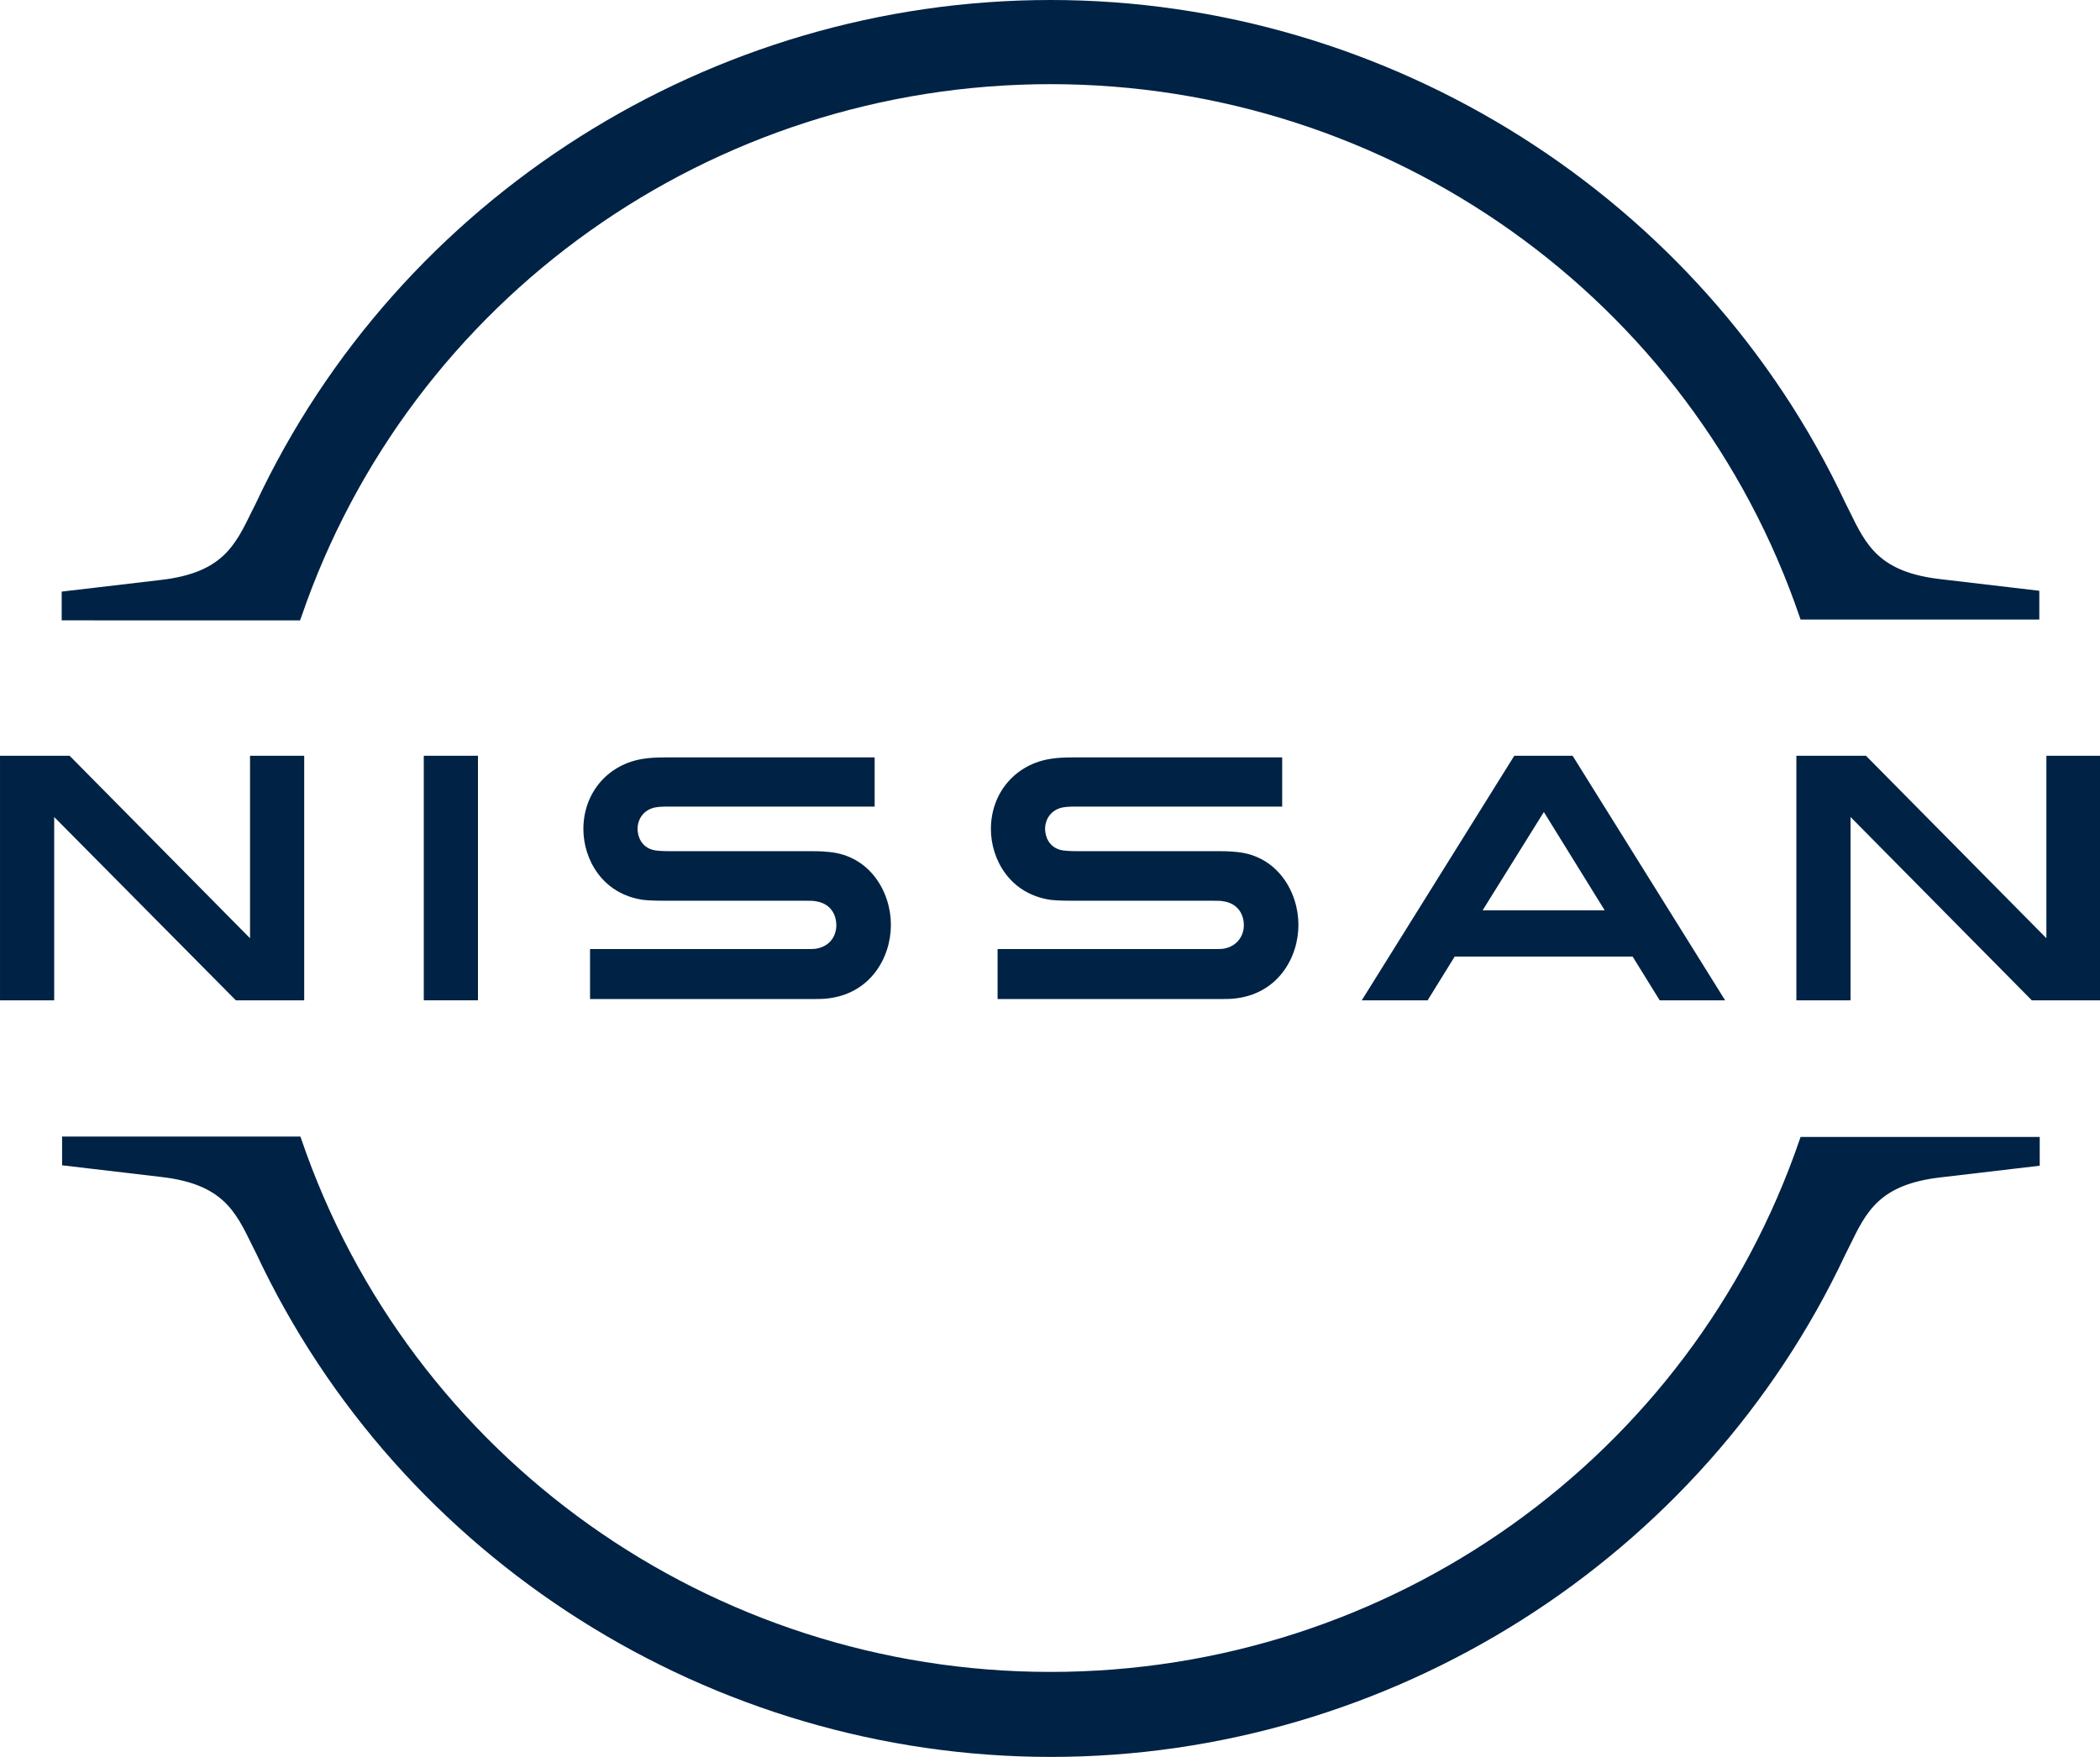
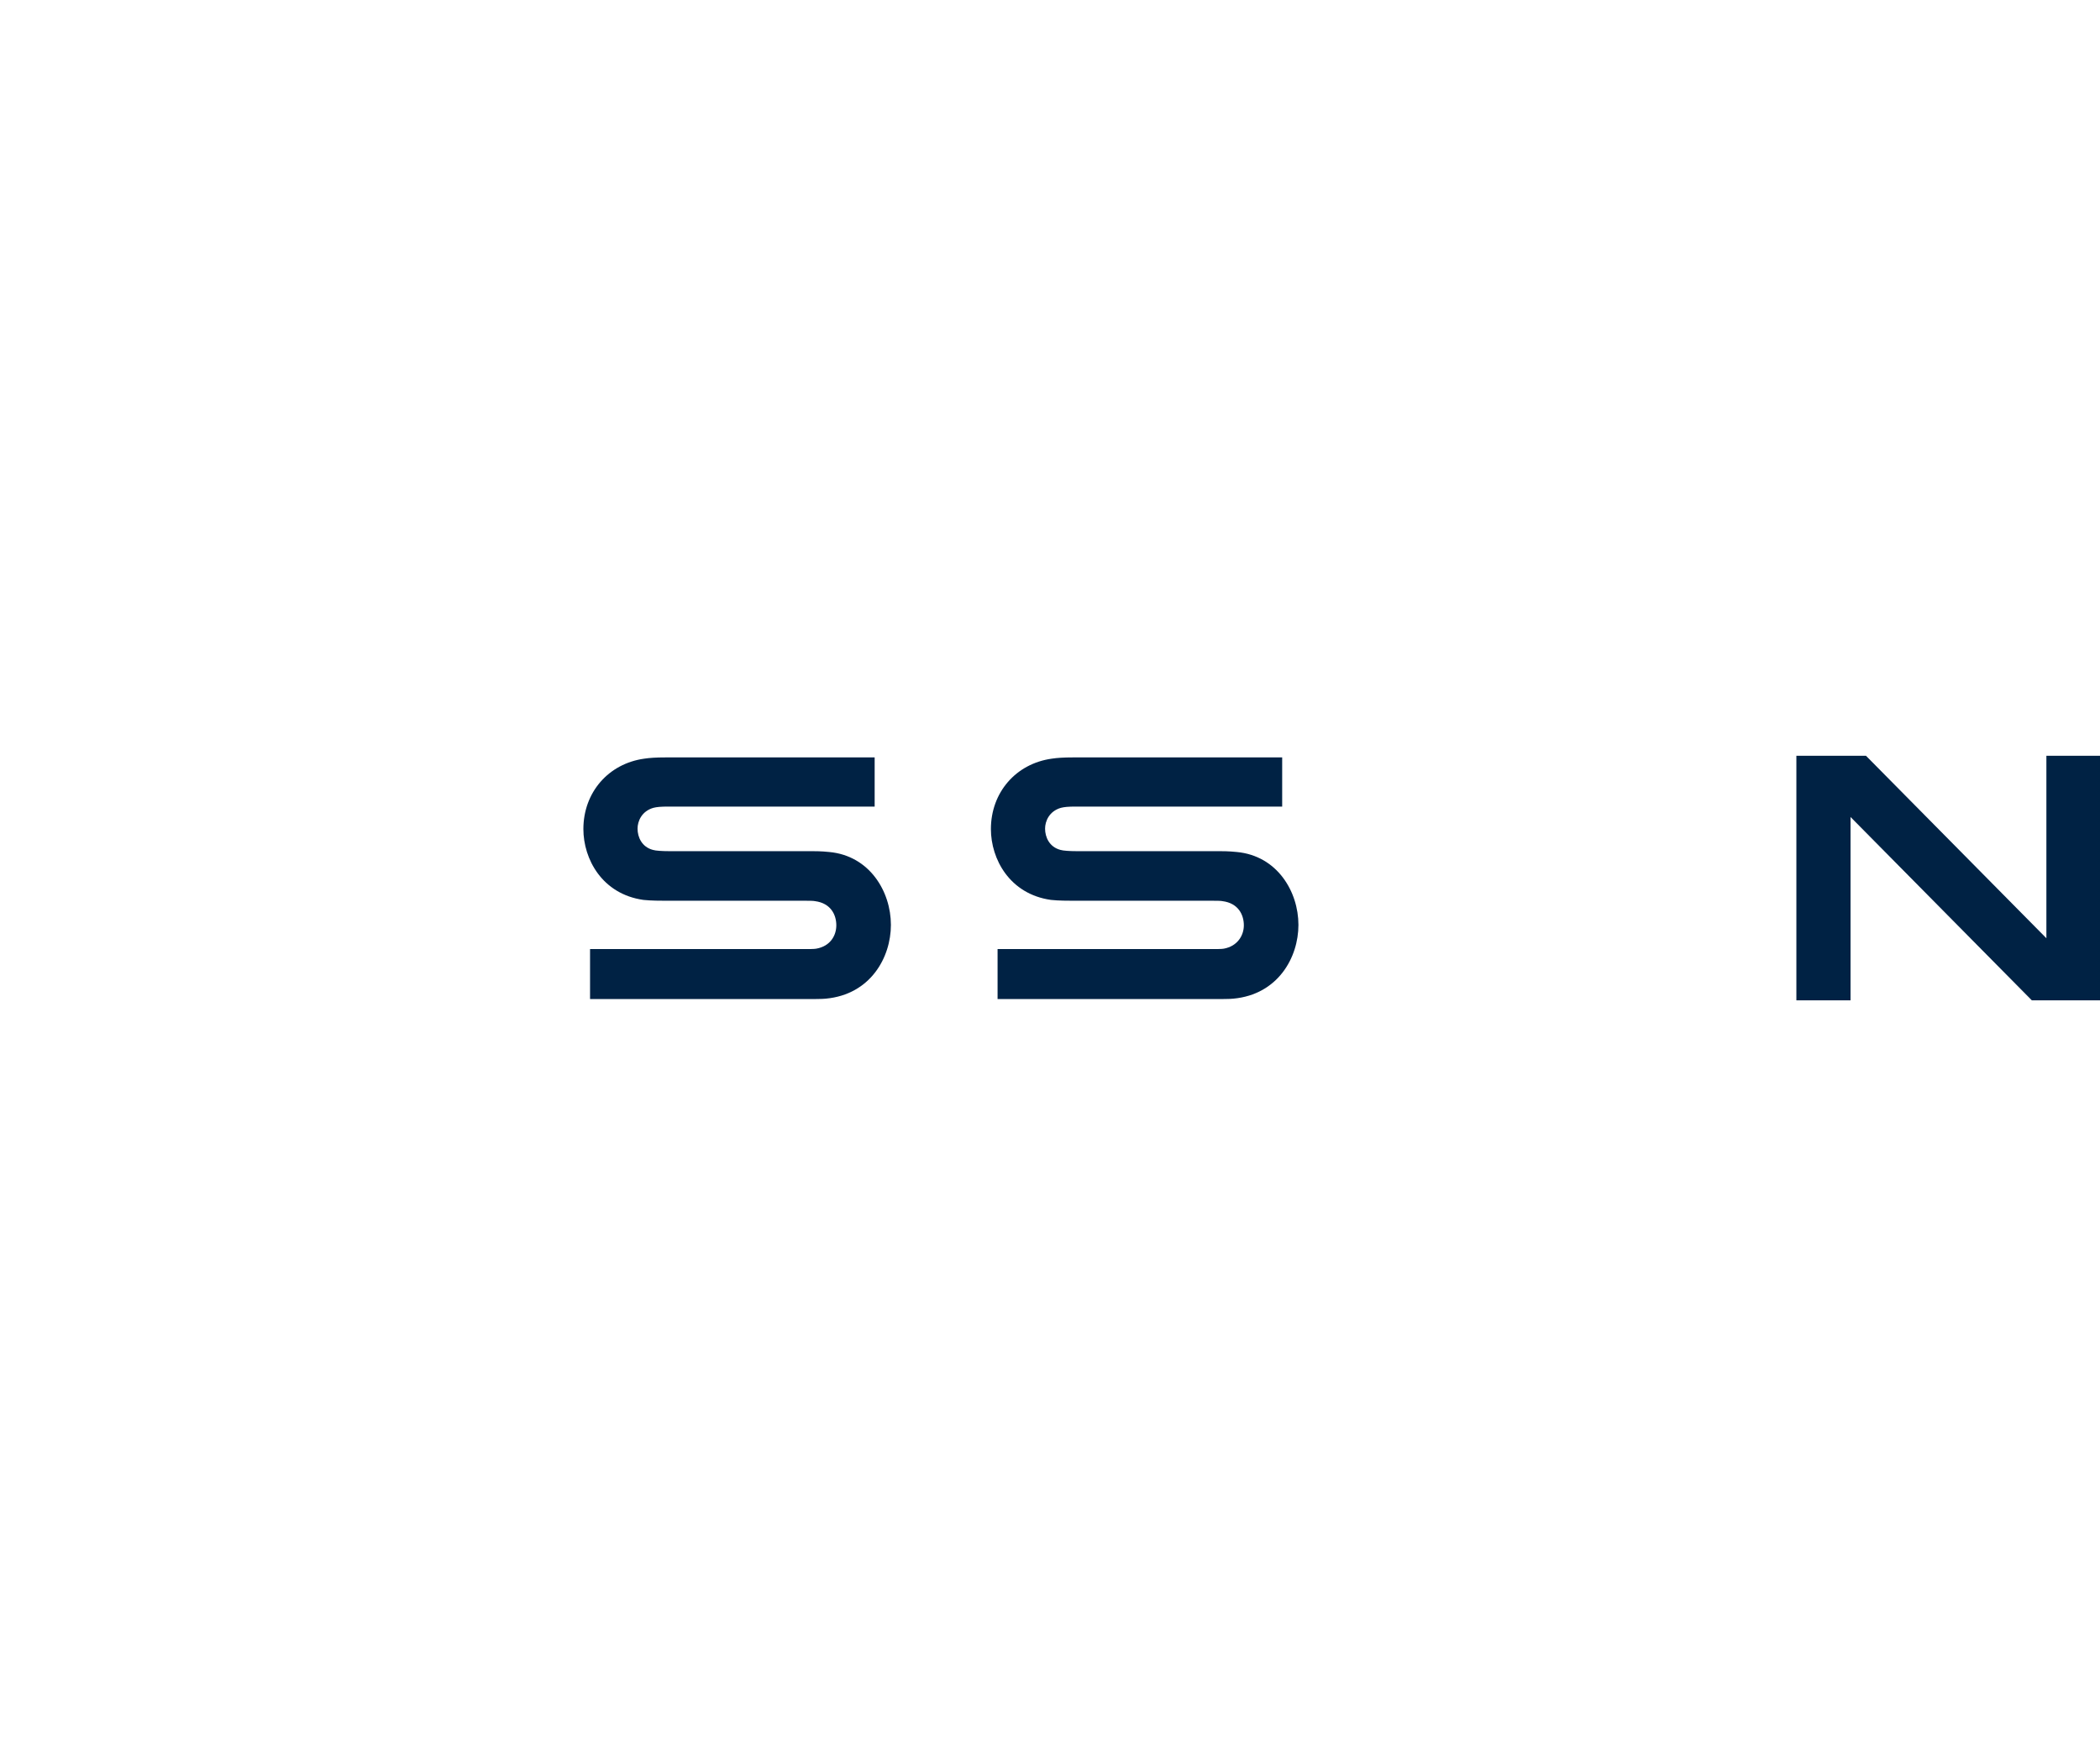
<svg xmlns="http://www.w3.org/2000/svg" width="1000" height="836.71" version="1.1" viewBox="0 0 264.58 221.38" id="svg5">
  <defs id="defs5" />
  <g transform="translate(170.24,5.056)" id="g5">
    <g id="Layer_1_1_" transform="matrix(0.525,0,0,0.525,-170.24,-5.056)">
      <g id="Nissan_Badge_1_">
        <path class="st0" d="m 293.7,227.7 c -0.4,0.1 -2,0.1 -2.7,0.1 h -51.6 v 12 h 52.5 c 0.4,0 3.5,0 4.1,-0.1 10.7,-1 15.6,-9.9 15.6,-17.7 0,-8 -5.1,-16.6 -14.8,-17.5 -1.9,-0.2 -3.5,-0.2 -4.2,-0.2 h -34.3 c -1.5,0 -3.2,-0.1 -3.8,-0.3 -2.7,-0.7 -3.7,-3.1 -3.7,-5.1 0,-1.8 1,-4.2 3.8,-5 0.8,-0.2 1.7,-0.3 3.6,-0.3 h 49.5 v -11.8 h -50.3 c -2.1,0 -3.7,0.1 -5,0.3 -8.6,1.2 -14.6,8.1 -14.6,16.9 0,7.2 4.5,15.6 14.4,17 1.8,0.2 4.3,0.2 5.4,0.2 H 291 c 0.6,0 2.1,0 2.4,0.1 3.8,0.5 5.1,3.3 5.1,5.8 0,2.4 -1.5,5 -4.8,5.6 z" id="path1" style="fill:#002244;fill-opacity:1" />
        <path class="st0" d="m 195.9,227.7 c -0.4,0.1 -2,0.1 -2.6,0.1 h -51.7 v 12 h 52.5 c 0.4,0 3.5,0 4.1,-0.1 10.7,-1 15.6,-9.9 15.6,-17.7 0,-8 -5.1,-16.6 -14.8,-17.5 -1.9,-0.2 -3.5,-0.2 -4.2,-0.2 h -34.3 c -1.5,0 -3.2,-0.1 -3.8,-0.3 -2.7,-0.7 -3.7,-3.1 -3.7,-5.1 0,-1.8 1,-4.2 3.8,-5 0.8,-0.2 1.7,-0.3 3.6,-0.3 h 49.5 v -11.8 h -50.3 c -2.1,0 -3.7,0.1 -5,0.3 -8.6,1.2 -14.6,8.1 -14.6,16.9 0,7.2 4.5,15.6 14.4,17 1.8,0.2 4.3,0.2 5.4,0.2 h 33.4 c 0.6,0 2.1,0 2.4,0.1 3.8,0.5 5.1,3.3 5.1,5.8 0,2.4 -1.4,5 -4.8,5.6 z" id="path2" style="fill:#002244;fill-opacity:1" />
-         <rect class="st0" x="101.7" y="181.4" width="13" height="58.7" id="rect2" style="fill:#002244;fill-opacity:1" />
-         <polygon class="st0" points="16.7,181.4 0,181.4 0,240.1 13,240.1 13,196.1 56.6,240.1 73,240.1 73,181.4 60,181.4 60,225.2 " id="polygon2" style="fill:#002244;fill-opacity:1" />
        <polygon class="st0" points="431.1,240.1 444.1,240.1 444.1,196.1 487.6,240.1 504,240.1 504,181.4 491.1,181.4 491.1,225.2 447.8,181.4 431.1,181.4 " id="polygon3" style="fill:#002244;fill-opacity:1" />
-         <path class="st0" d="m 363.4,181.4 -36.6,58.7 h 15.8 l 6.5,-10.5 h 42.7 l 6.5,10.5 H 414 l -36.6,-58.7 z m 21.7,37.1 h -29.3 l 14.7,-23.6 z" id="path3" style="fill:#002244;fill-opacity:1" />
-         <path class="st0" d="M 72.3,148.1 C 98.5,71.6 170.7,20.2 252.1,20.2 c 81.4,0 153.7,51.4 179.8,127.9 l 0.2,0.6 h 57.3 v -6.9 L 465.6,139 c -14.7,-1.7 -17.8,-8.2 -21.8,-16.4 l -1,-2 C 408.4,47.4 333.5,0 252.1,0 170.6,0 95.8,47.4 61.4,120.8 l -1,2 c -4,8.2 -7.1,14.7 -21.8,16.4 L 14.8,142 v 6.9 H 72 Z" id="path4" style="fill:#002244;fill-opacity:1" />
-         <path class="st0" d="m 432.1,272.9 -0.2,0.6 C 405.7,350 333.5,401.3 252.1,401.3 170.7,401.3 98.4,349.9 72.3,273.4 l -0.2,-0.6 H 14.9 v 6.9 l 23.8,2.8 c 14.7,1.7 17.8,8.2 21.8,16.4 l 1,2 c 34.4,73.4 109.3,120.8 190.7,120.8 81.4,0 156.3,-47.4 190.7,-120.7 l 1,-2 c 4,-8.2 7.1,-14.7 21.8,-16.4 l 23.8,-2.8 v -6.9 z" id="path5" style="fill:#002244;fill-opacity:1" />
      </g>
    </g>
  </g>
</svg>